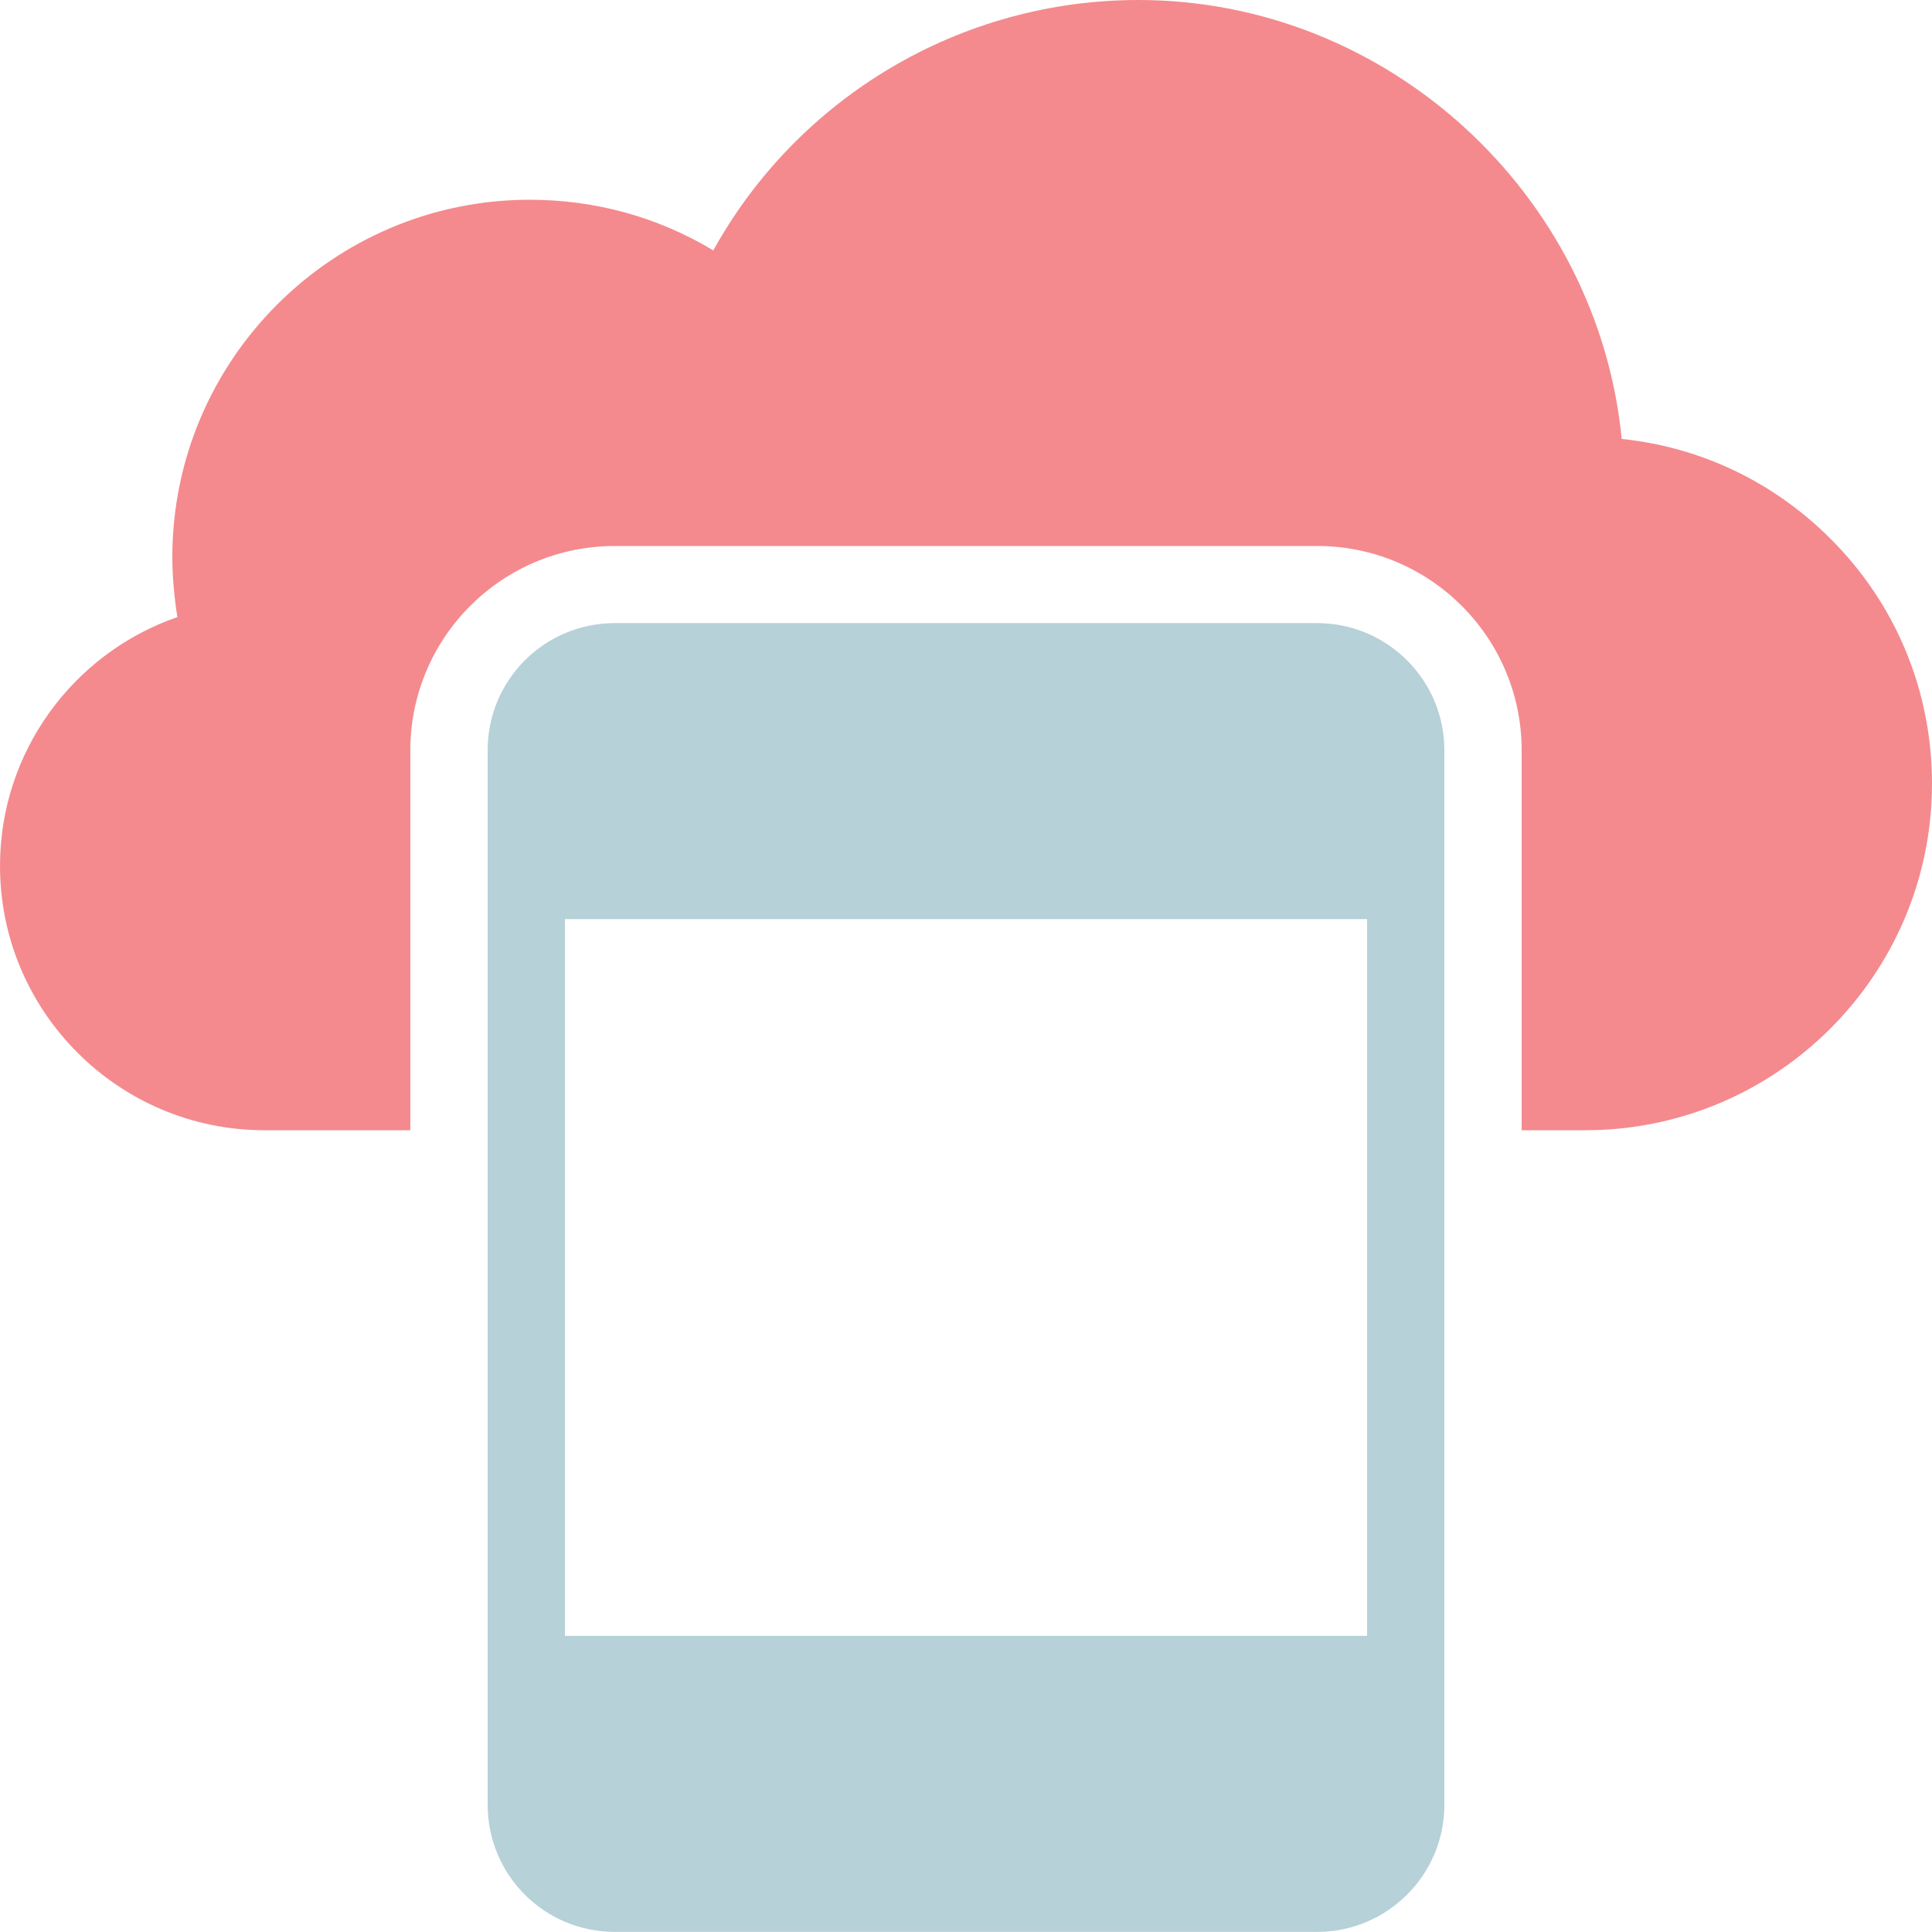
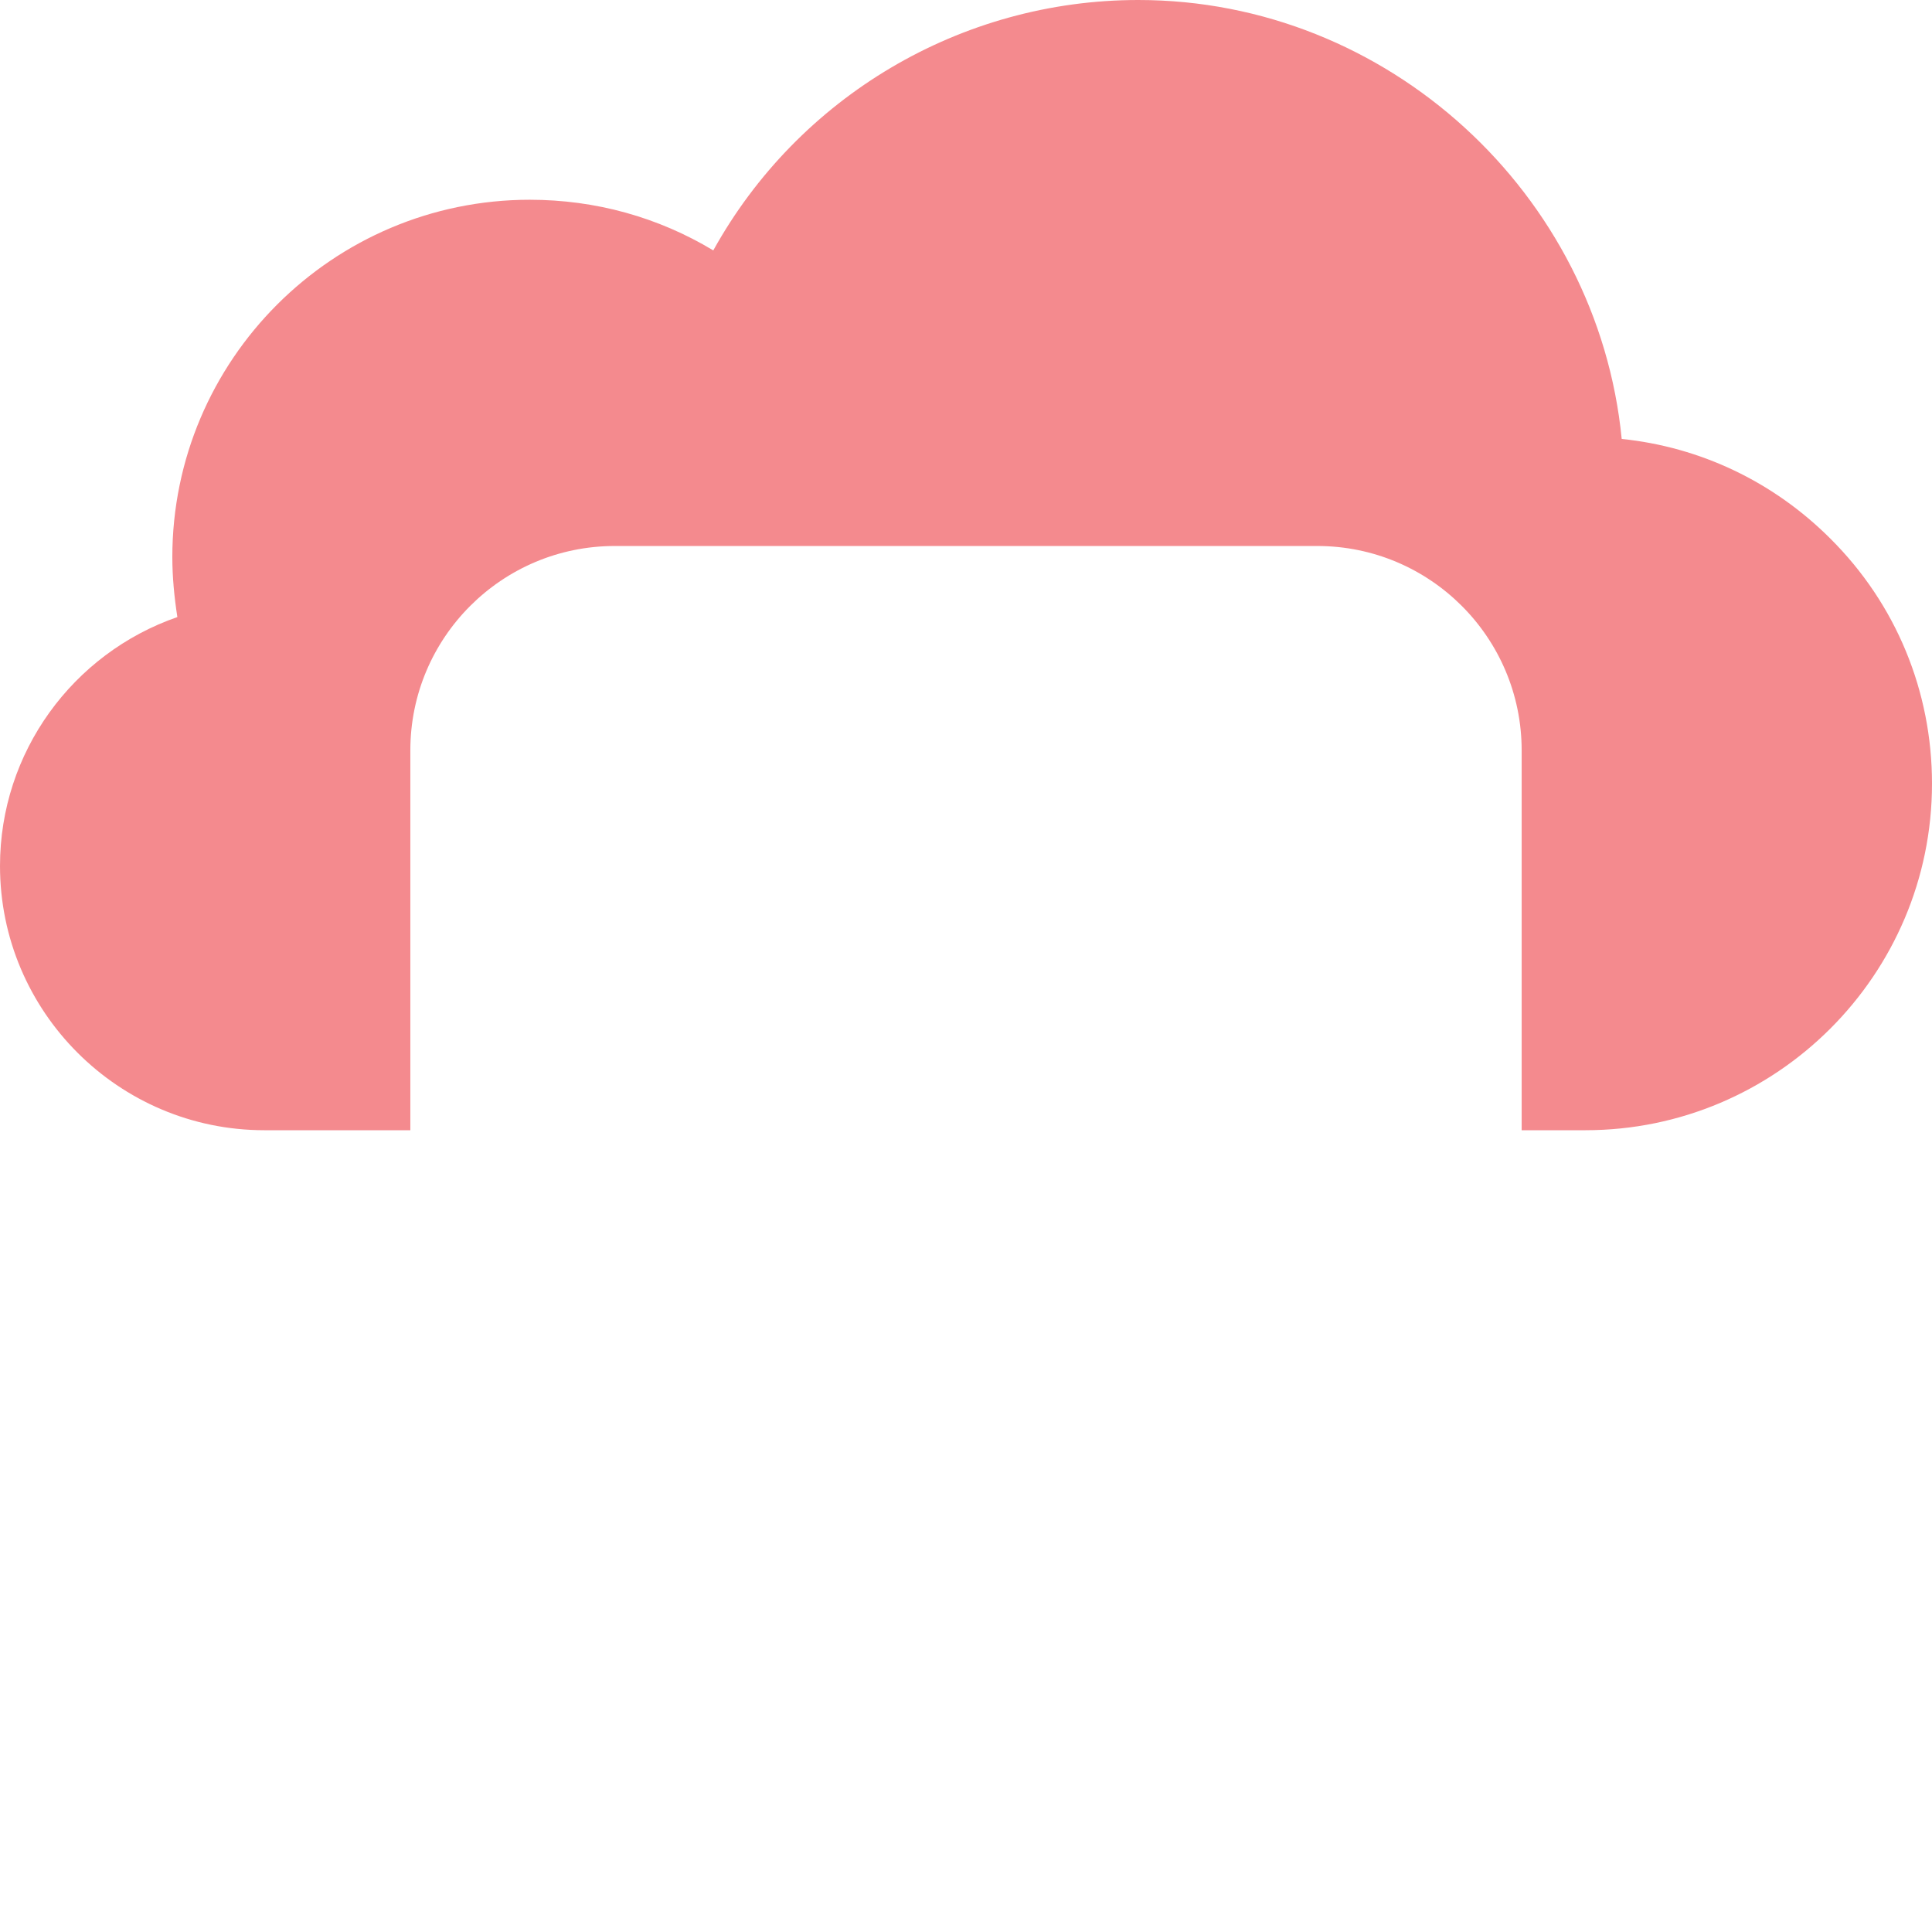
<svg xmlns="http://www.w3.org/2000/svg" width="51" height="51" viewBox="0 0 51 51" fill="none">
  <path d="M6.977 29.835H10.832V19.808C10.832 16.83 13.25 14.413 16.228 14.413H34.772C37.75 14.413 40.168 16.83 40.168 19.808V29.835H41.851C46.889 29.835 51 25.735 51 20.686C51 18.248 50.051 15.943 48.318 14.219C46.818 12.719 44.89 11.801 42.809 11.587C42.177 5.12 36.639 0 30.049 0C25.357 0 21.073 2.56 18.829 6.61C17.371 5.732 15.718 5.273 13.984 5.273C8.782 5.273 4.549 9.506 4.549 14.708C4.549 15.229 4.6 15.759 4.682 16.289C1.918 17.248 6.10352e-05 19.859 6.10352e-05 22.858C6.10352e-05 26.704 3.131 29.835 6.977 29.835Z" fill="#F48A8E" />
-   <path fill-rule="evenodd" clip-rule="evenodd" d="M38.128 19.805V47.641C38.128 49.497 36.618 50.997 34.772 50.997H16.229C14.372 50.997 12.873 49.497 12.873 47.641V19.805C12.873 17.949 14.372 16.449 16.229 16.449H34.772C36.618 16.449 38.128 17.949 38.128 19.805ZM14.912 24.262V43.183H36.088V24.262H14.912Z" fill="#B6D1D8" />
</svg>